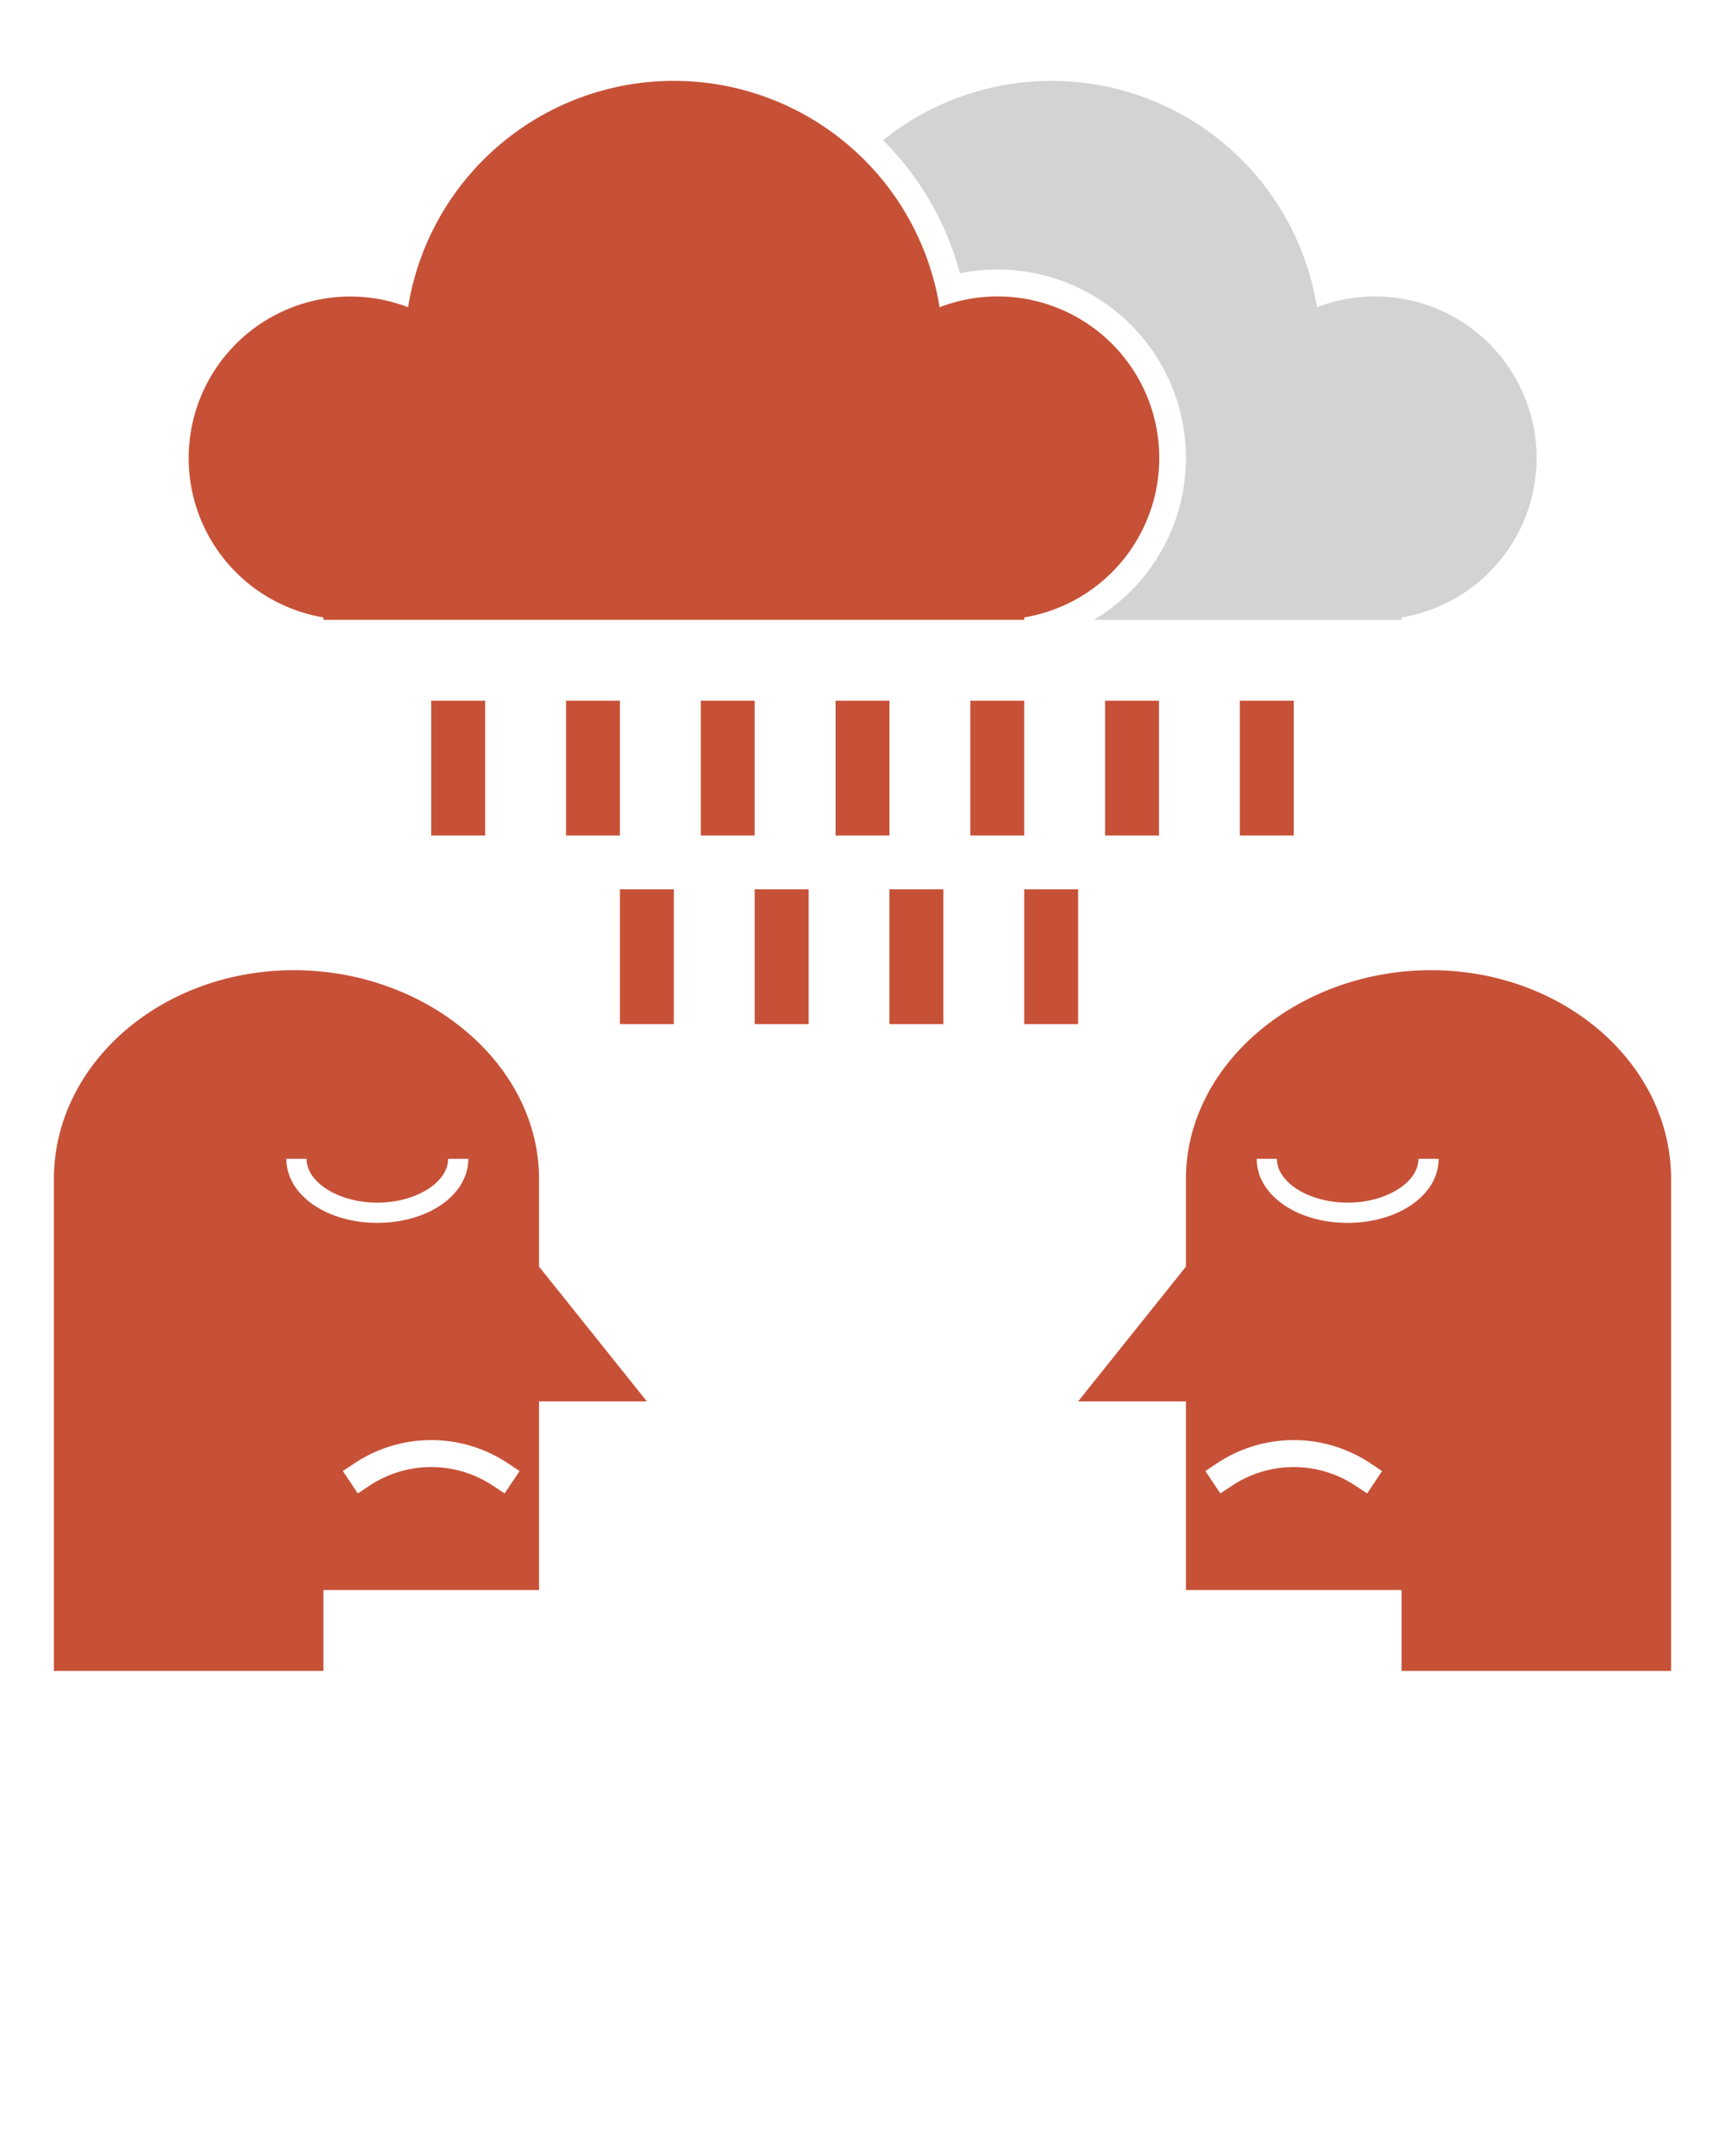
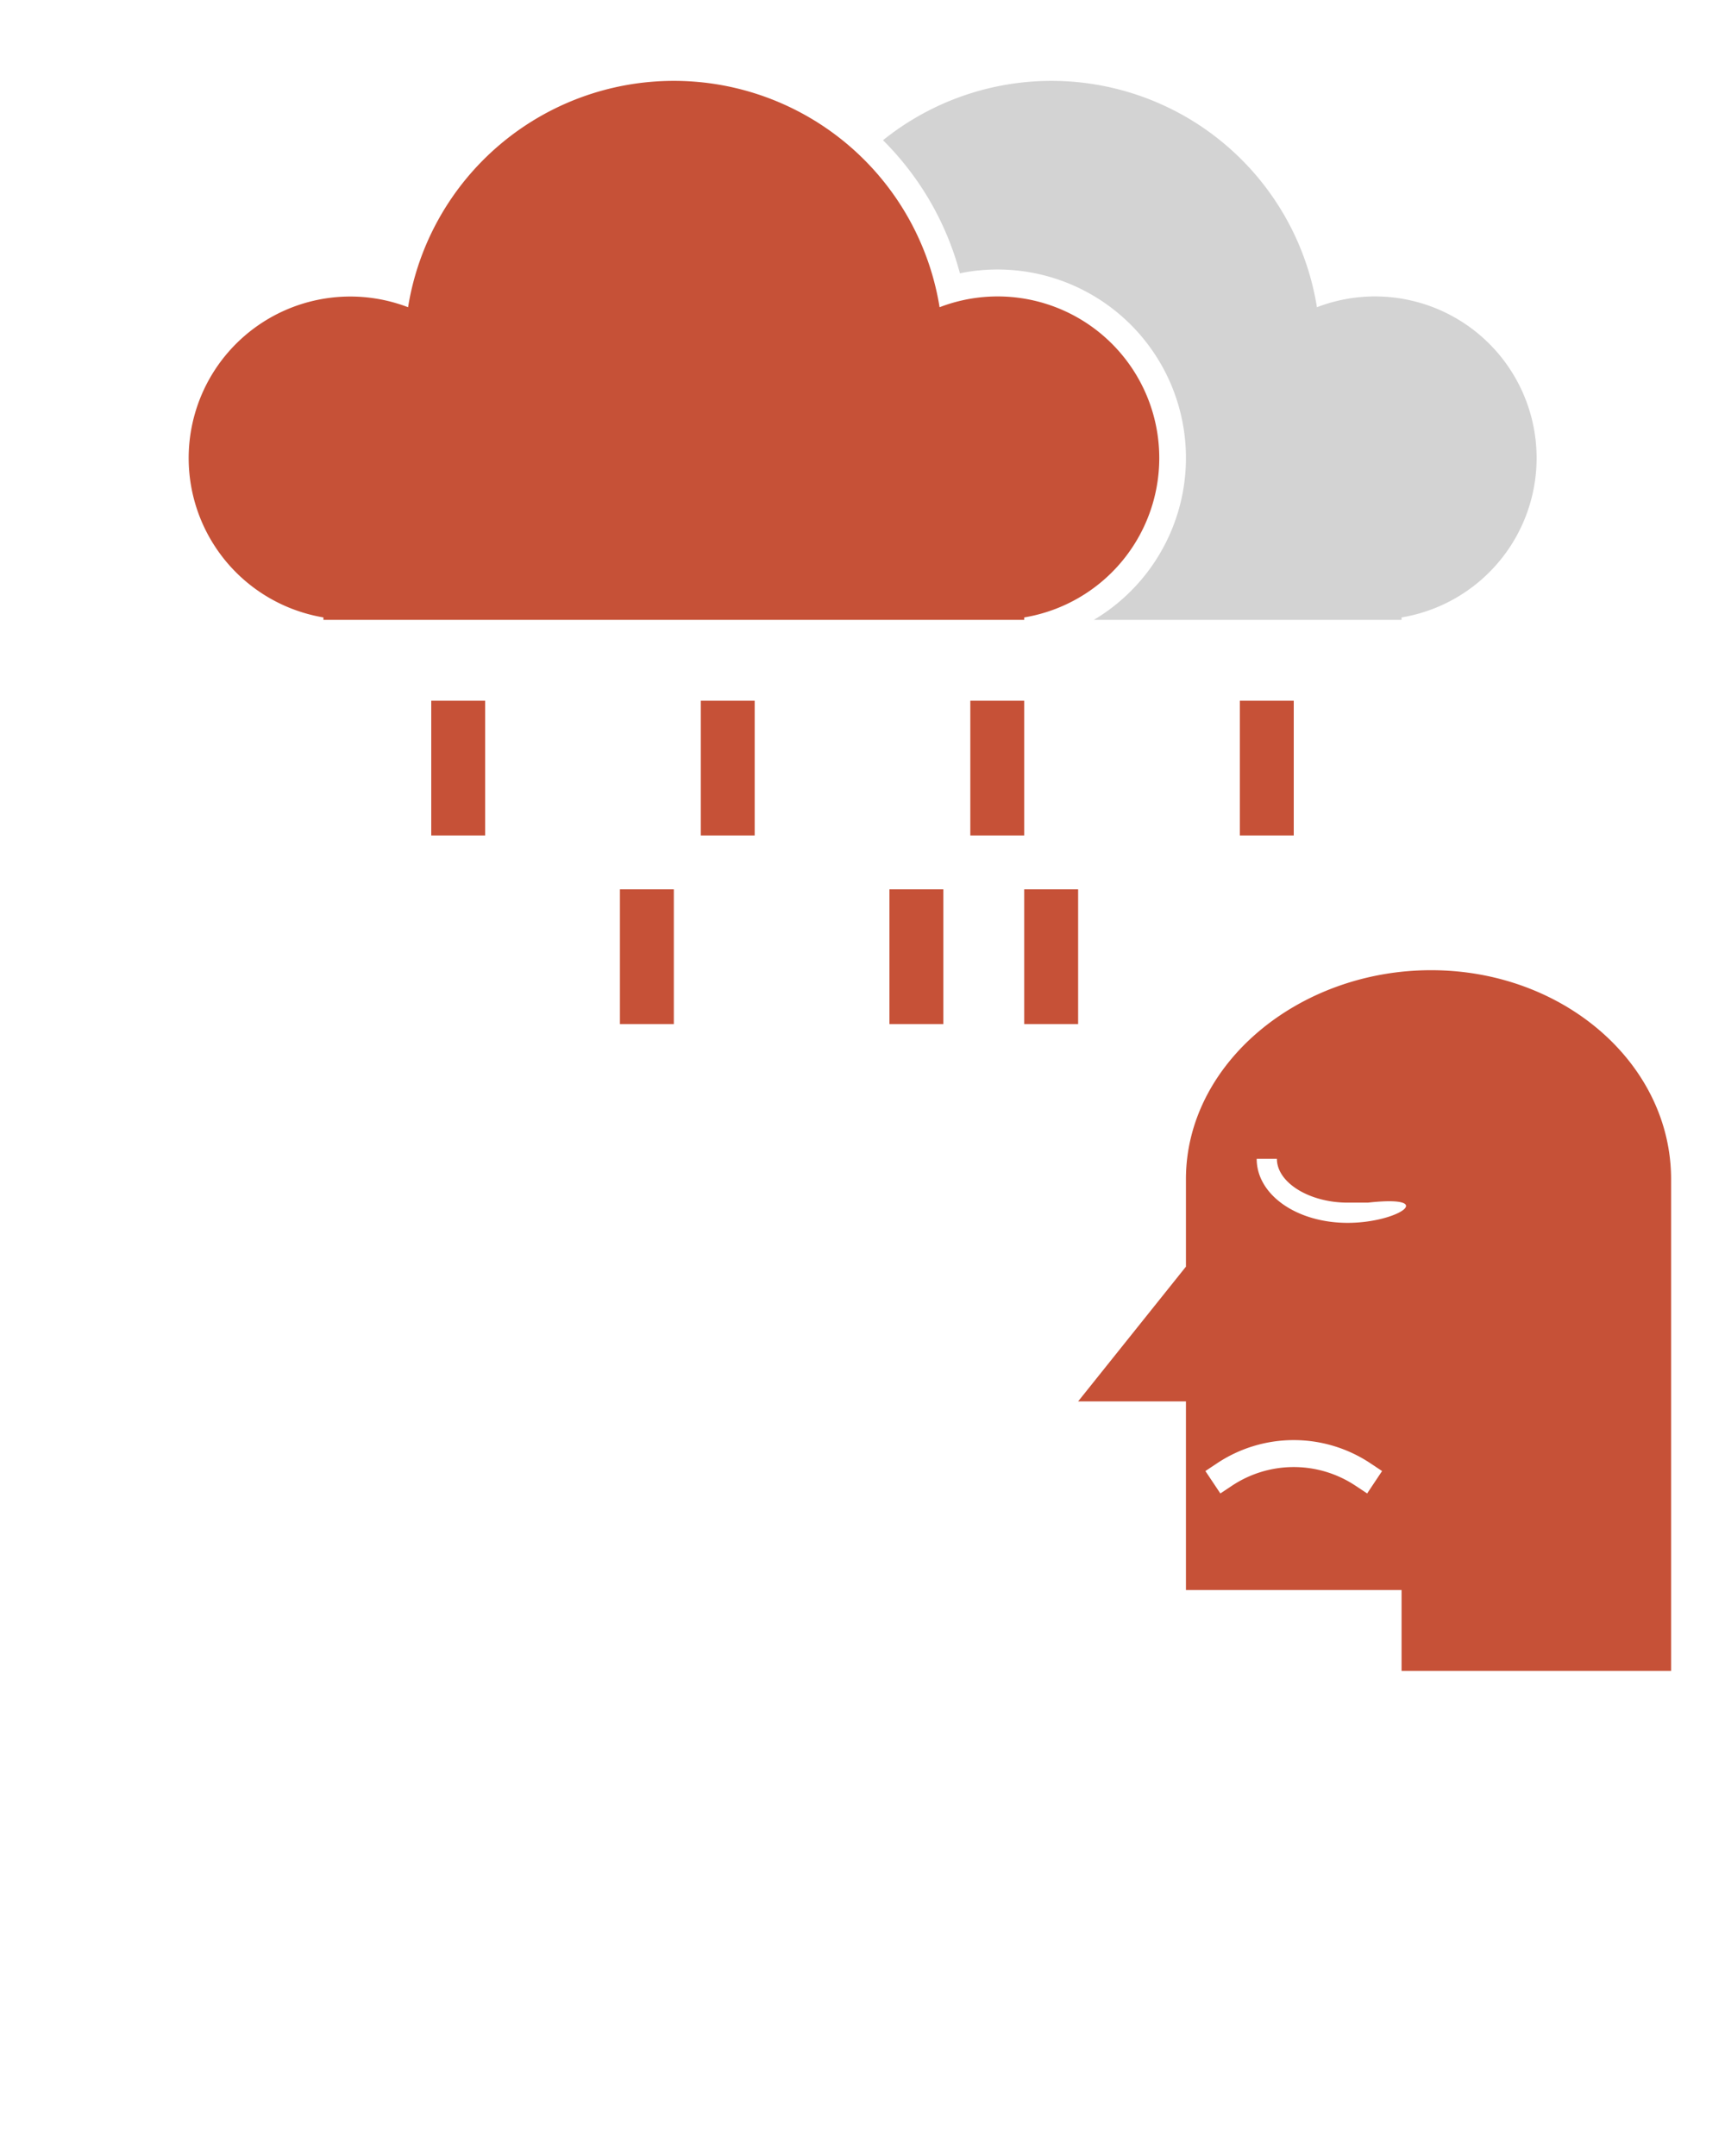
<svg xmlns="http://www.w3.org/2000/svg" data-name="Layer 1" viewBox="0 0 64 80" x="0px" y="0px">
  <title>depression-sad-gloom-unhappy-rain-depress</title>
-   <path d="M12,59h8V52h4l-4-5V43.754C20,39.472,15.823,36,10.905,36h-0C5.987,36,2,39.472,2,43.754V62H12Zm6.856-4.696.421.28-.555.832-.421-.28a4.137,4.137,0,0,0-4.604,0l-.421.28-.555-.832.421-.28A5.134,5.134,0,0,1,18.856,54.304ZM10.625,43h.75c0,.881,1.202,1.625,2.625,1.625s2.625-.744,2.625-1.625h.75c0,1.332-1.482,2.375-3.375,2.375S10.625,44.332,10.625,43Z" style="fill: rgb(198, 81, 55);" />
-   <path d="M53.095,36C48.177,36,44,39.472,44,43.754V47l-4,5h4v7h8v3H62V43.754C62,39.472,58.013,36,53.095,36ZM50.723,55.416l-.421-.28a4.137,4.137,0,0,0-4.604,0l-.421.28-.555-.832.421-.28a5.134,5.134,0,0,1,5.713,0l.421.28ZM50,45.375c-1.893,0-3.375-1.043-3.375-2.375h.75c0,.881,1.202,1.625,2.625,1.625s2.625-.744,2.625-1.625h.75C53.375,44.332,51.893,45.375,50,45.375Z" style="fill: rgb(198, 81, 55);" />
-   <rect x="31" y="26" width="2" height="5" style="fill: rgb(198, 81, 55);" />
+   <path d="M53.095,36C48.177,36,44,39.472,44,43.754V47l-4,5h4v7h8v3H62V43.754C62,39.472,58.013,36,53.095,36ZM50.723,55.416l-.421-.28a4.137,4.137,0,0,0-4.604,0l-.421.28-.555-.832.421-.28a5.134,5.134,0,0,1,5.713,0l.421.28ZM50,45.375c-1.893,0-3.375-1.043-3.375-2.375h.75c0,.881,1.202,1.625,2.625,1.625h.75C53.375,44.332,51.893,45.375,50,45.375Z" style="fill: rgb(198, 81, 55);" />
  <rect x="36" y="26" width="2" height="5" style="fill: rgb(198, 81, 55);" />
-   <rect x="41" y="26" width="2" height="5" style="fill: rgb(198, 81, 55);" />
  <rect x="46" y="26" width="2" height="5" style="fill: rgb(198, 81, 55);" />
  <rect x="26" y="26" width="2" height="5" style="fill: rgb(198, 81, 55);" />
-   <rect x="21" y="26" width="2" height="5" style="fill: rgb(198, 81, 55);" />
  <rect x="16" y="26" width="2" height="5" style="fill: rgb(198, 81, 55);" />
  <rect x="33" y="33" width="2" height="5" style="fill: rgb(198, 81, 55);" />
  <rect x="38" y="33" width="2" height="5" style="fill: rgb(198, 81, 55);" />
-   <rect x="28" y="33" width="2" height="5" style="fill: rgb(198, 81, 55);" />
  <rect x="23" y="33" width="2" height="5" style="fill: rgb(198, 81, 55);" />
  <path d="M37,10a6.992,6.992,0,0,1,3.585,13H52v-.09A5.996,5.996,0,1,0,48.86,11.4,9.973,9.973,0,0,0,32.761,5.203a10.936,10.936,0,0,1,2.853,4.938A6.896,6.896,0,0,1,37,10Z" style="fill: rgb(211, 211, 211);" />
  <path d="M12,22.91V23H38v-.09A5.996,5.996,0,1,0,34.86,11.4a9.987,9.987,0,0,0-19.72,0A5.995,5.995,0,1,0,12,22.91Z" style="fill: rgb(198, 81, 55);" />
</svg>